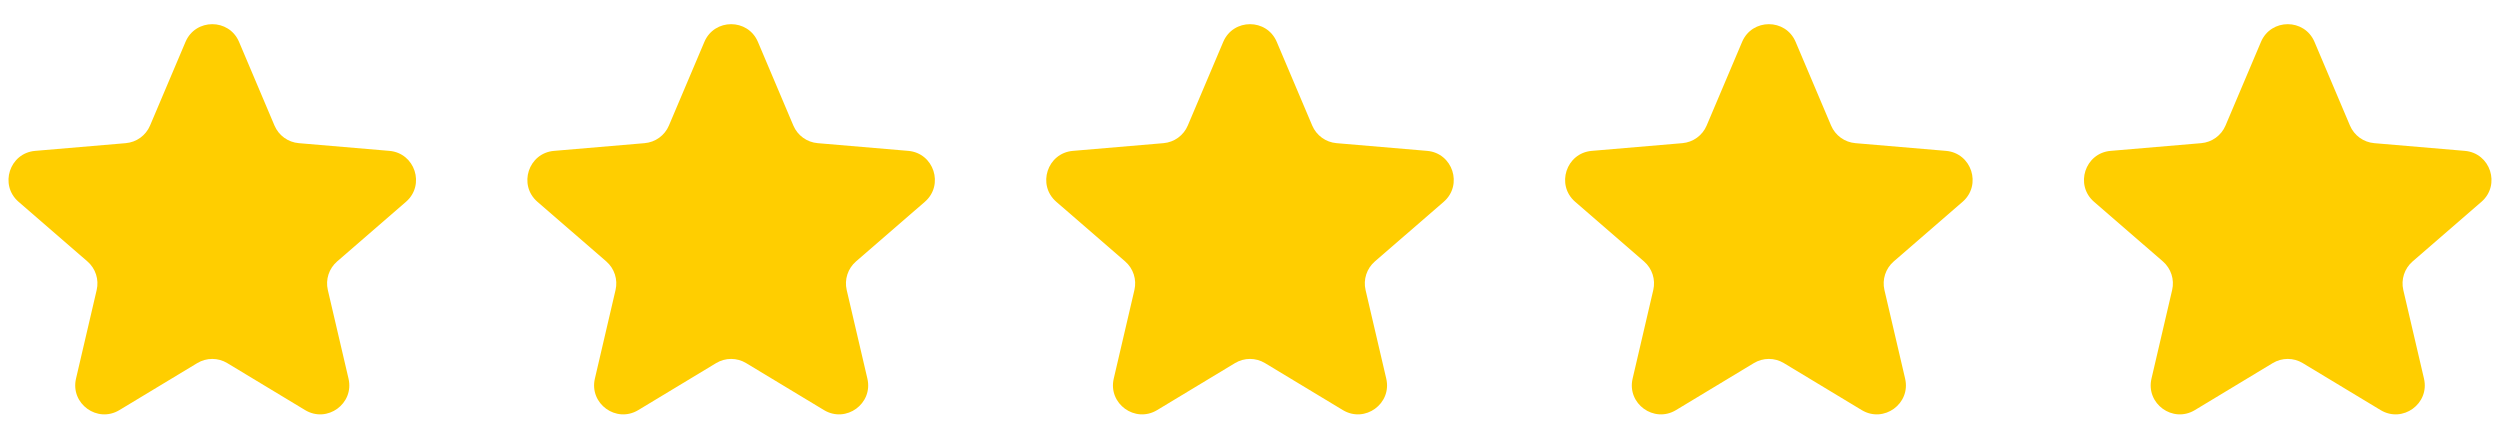
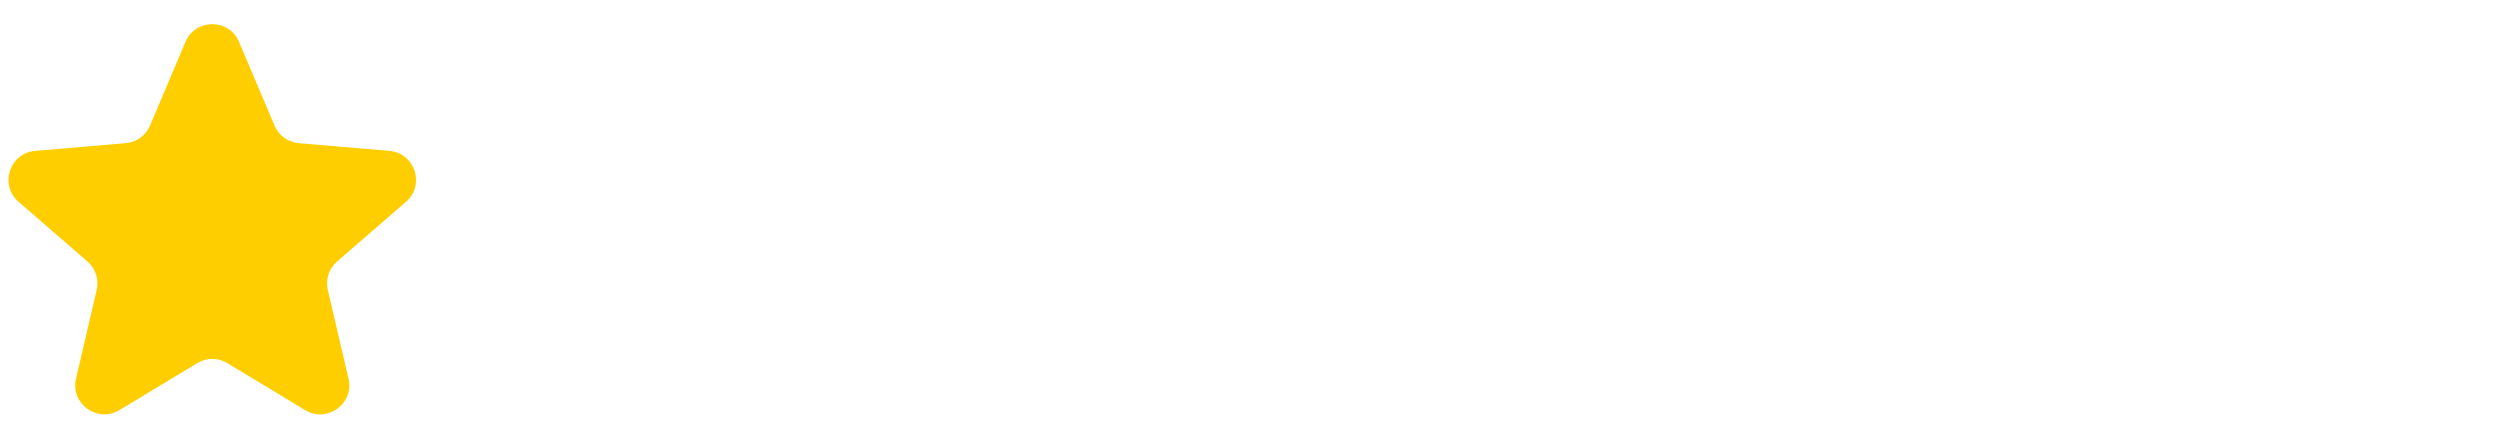
<svg xmlns="http://www.w3.org/2000/svg" fill="none" height="100%" overflow="visible" preserveAspectRatio="none" style="display: block;" viewBox="0 0 106 18" width="100%">
  <g id="Rating">
    <g id="Filled Icons/Star">
      <path d="M7.865 1.777C8.29 0.775 9.711 0.774 10.136 1.777L11.638 5.323C11.817 5.744 12.214 6.032 12.67 6.07L16.509 6.397C17.596 6.489 18.037 7.843 17.213 8.557L14.294 11.085C13.948 11.385 13.796 11.851 13.9 12.297L14.777 16.053C15.025 17.115 13.873 17.952 12.939 17.389L9.637 15.396C9.246 15.159 8.755 15.159 8.363 15.396L5.061 17.389C4.127 17.952 2.976 17.115 3.223 16.053L4.099 12.297C4.203 11.851 4.053 11.385 3.707 11.085L0.788 8.557C-0.037 7.843 0.404 6.489 1.491 6.397L5.331 6.07C5.786 6.032 6.184 5.744 6.362 5.323L7.865 1.777Z" fill="#FFCE00" id="Union" />
    </g>
    <g id="Filled Icons/Star_2">
-       <path d="M29.865 1.777C30.29 0.775 31.71 0.774 32.136 1.777L33.638 5.323C33.817 5.744 34.214 6.032 34.67 6.07L38.51 6.397C39.596 6.489 40.037 7.843 39.213 8.557L36.294 11.085C35.948 11.385 35.796 11.851 35.9 12.297L36.777 16.053C37.025 17.115 35.873 17.952 34.939 17.389L31.637 15.396C31.246 15.159 30.755 15.159 30.363 15.396L27.061 17.389C26.128 17.952 24.976 17.115 25.223 16.053L26.099 12.297C26.203 11.851 26.052 11.385 25.707 11.085L22.788 8.557C21.963 7.843 22.404 6.489 23.491 6.397L27.331 6.07C27.786 6.032 28.184 5.744 28.362 5.323L29.865 1.777Z" fill="#FFCE00" id="Union_2" />
-     </g>
+       </g>
    <g id="Filled Icons/Star_3">
-       <path d="M51.865 1.777C52.29 0.775 53.711 0.774 54.135 1.777L55.638 5.323C55.817 5.744 56.214 6.032 56.67 6.07L60.51 6.397C61.596 6.489 62.037 7.843 61.213 8.557L58.294 11.085C57.948 11.385 57.796 11.851 57.9 12.297L58.777 16.053C59.025 17.115 57.873 17.952 56.939 17.389L53.637 15.396C53.246 15.159 52.755 15.159 52.363 15.396L49.061 17.389C48.127 17.952 46.975 17.115 47.223 16.053L48.099 12.297C48.203 11.851 48.053 11.385 47.707 11.085L44.788 8.557C43.963 7.843 44.404 6.489 45.491 6.397L49.331 6.07C49.786 6.032 50.184 5.744 50.362 5.323L51.865 1.777Z" fill="#FFCE00" id="Union_3" />
-     </g>
+       </g>
    <g id="Filled Icons/Star_4">
-       <path d="M73.865 1.777C74.29 0.775 75.71 0.774 76.135 1.777L77.638 5.323C77.817 5.744 78.214 6.032 78.67 6.07L82.51 6.397C83.596 6.489 84.037 7.843 83.213 8.557L80.294 11.085C79.948 11.385 79.796 11.851 79.9 12.297L80.777 16.053C81.025 17.115 79.873 17.952 78.939 17.389L75.637 15.396C75.246 15.159 74.755 15.159 74.363 15.396L71.061 17.389C70.127 17.952 68.975 17.115 69.223 16.053L70.099 12.297C70.203 11.851 70.052 11.385 69.707 11.085L66.788 8.557C65.963 7.843 66.404 6.489 67.491 6.397L71.331 6.07C71.786 6.032 72.184 5.744 72.362 5.323L73.865 1.777Z" fill="#FFCE00" id="Union_4" />
-     </g>
+       </g>
    <g id="Filled Icons/Star_5">
-       <path d="M95.865 1.777C96.29 0.775 97.71 0.774 98.135 1.777L99.638 5.323C99.817 5.744 100.214 6.032 100.67 6.07L104.509 6.397C105.596 6.489 106.037 7.843 105.213 8.557L102.294 11.085C101.948 11.385 101.796 11.851 101.9 12.297L102.777 16.053C103.025 17.115 101.873 17.952 100.939 17.389L97.637 15.396C97.246 15.159 96.755 15.159 96.363 15.396L93.061 17.389C92.127 17.952 90.975 17.115 91.223 16.053L92.099 12.297C92.203 11.851 92.052 11.385 91.707 11.085L88.788 8.557C87.963 7.843 88.404 6.489 89.491 6.397L93.331 6.07C93.786 6.032 94.184 5.744 94.362 5.323L95.865 1.777Z" fill="#FFCE00" id="Union_5" />
-     </g>
+       </g>
  </g>
</svg>